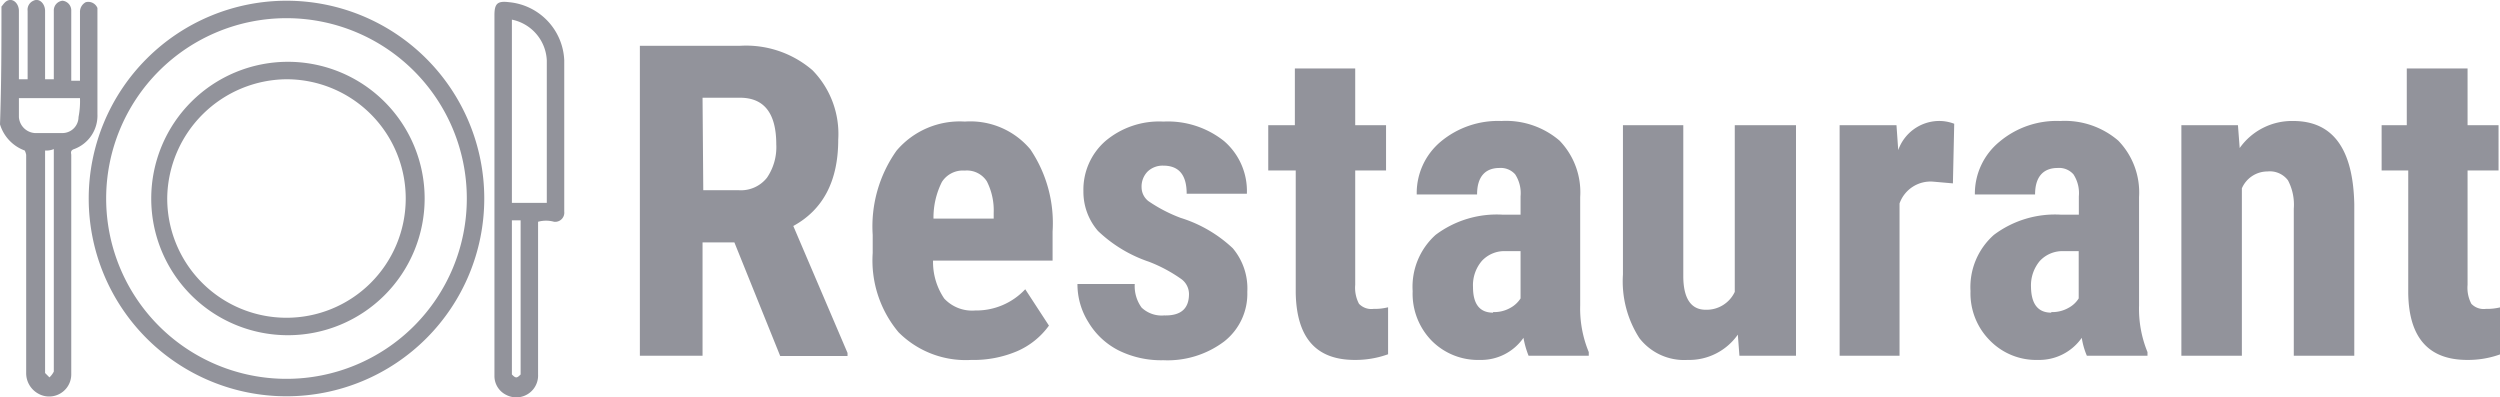
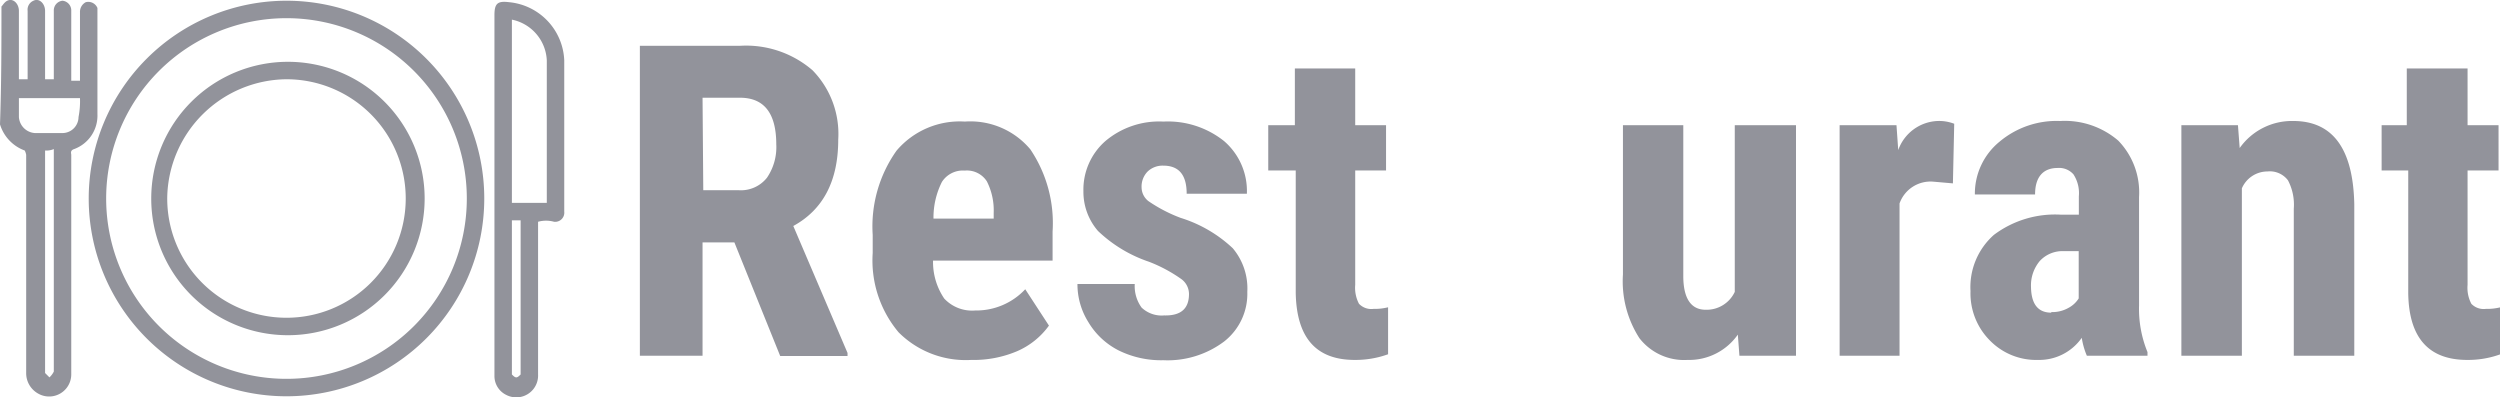
<svg xmlns="http://www.w3.org/2000/svg" id="圖層_1" data-name="圖層 1" viewBox="0 0 171.91 27.32">
  <g id="rest">
    <path d="M4.6,6.3c.1-.1.2-.3.4-.4.4-.2.8.2.8.7v4.7h.6V6.6a.67.67,0,0,1,.4-.7c.4-.2.8.2.8.7v4.7h.6V6.6a.67.67,0,0,1,.6-.7.67.67,0,0,1,.6.7v4.8H10V6.7a.75.75,0,0,1,.4-.7.68.68,0,0,1,.8.4v7.3a2.45,2.45,0,0,1-1.6,2.4c-.3.1-.2.3-.2.4V31.6a1.52,1.52,0,0,1-2.3,1.3,1.6,1.6,0,0,1-.8-1.4v-15a1,1,0,0,0-.1-.3,2.77,2.77,0,0,1-1.7-1.8C4.6,11.6,4.6,8.9,4.6,6.3ZM10,12.6H5.8v1.3A1.18,1.18,0,0,0,6.9,15H8.8a1.11,1.11,0,0,0,1.1-1.1A5.7,5.7,0,0,0,10,12.6ZM7.6,16.2V31.5l.3.3a1.38,1.38,0,0,0,.3-.4V16.1A1.27,1.27,0,0,1,7.6,16.2Z" transform="translate(-4.5 -5.85)" style="fill:#92939b" />
    <path d="M24.2,5.9A13.6,13.6,0,1,1,10.6,19.5,13.61,13.61,0,0,1,24.2,5.9Zm0,1.2A12.4,12.4,0,1,0,36.6,19.5,12.4,12.4,0,0,0,24.2,7.1Z" transform="translate(-4.5 -5.85)" style="fill:#92939b" />
    <path d="M41.5,21.1V31.6A1.5,1.5,0,0,1,39.3,33a1.44,1.44,0,0,1-.8-1.3V6.9c0-.8.2-1,1-.9a4.19,4.19,0,0,1,3.8,4V20.4a.63.63,0,0,1-.7.7,2.05,2.05,0,0,0-1.1,0ZM39.7,7.2V19.8h2.4V10A3,3,0,0,0,39.7,7.2Zm0,13.8V31.6c.1.1.2.2.3.2s.2-.1.3-.2V21Z" transform="translate(-4.5 -5.85)" style="fill:#92939b" />
-     <path d="M14.9,19.5a9.4,9.4,0,1,1,9.4,9.4A9.39,9.39,0,0,1,14.9,19.5Zm9.3-8.2A8.28,8.28,0,0,0,16,19.4a8.2,8.2,0,1,0,8.2-8.1Z" transform="translate(-4.5 -5.85)" style="fill:#92939b" />
+     <path d="M14.9,19.5a9.4,9.4,0,1,1,9.4,9.4A9.39,9.39,0,0,1,14.9,19.5Zm9.3-8.2A8.28,8.28,0,0,0,16,19.4a8.2,8.2,0,1,0,8.2-8.1" transform="translate(-4.5 -5.85)" style="fill:#92939b" />
  </g>
  <g style="isolation:isolate">
    <path d="M55,22.52H52.81v7.79H48.5V9h6.87a7,7,0,0,1,5,1.68,6.26,6.26,0,0,1,1.77,4.77q0,4.25-3.09,5.94l3.73,8.73v.21H58.15Zm-2.14-3.59h2.44a2.28,2.28,0,0,0,1.94-.86,3.72,3.72,0,0,0,.64-2.29c0-2.14-.83-3.21-2.5-3.21H52.81Z" transform="translate(-4.5 -5.85)" style="fill:#92939b" />
    <path d="M71.29,30.6a6.52,6.52,0,0,1-5-1.9,7.68,7.68,0,0,1-1.78-5.45V22a9,9,0,0,1,1.64-5.79,5.7,5.7,0,0,1,4.7-2,5.38,5.38,0,0,1,4.5,1.91,9.06,9.06,0,0,1,1.53,5.65v2H68.66a4.47,4.47,0,0,0,.77,2.61,2.62,2.62,0,0,0,2.13.82A4.61,4.61,0,0,0,75,25.74l1.63,2.5A5.29,5.29,0,0,1,74.44,30,7.62,7.62,0,0,1,71.29,30.6Zm-2.6-9.72h4.14v-.39a4.42,4.42,0,0,0-.47-2.17,1.63,1.63,0,0,0-1.52-.74,1.71,1.71,0,0,0-1.57.78A5.45,5.45,0,0,0,68.69,20.88Z" transform="translate(-4.5 -5.85)" style="fill:#92939b" />
    <path d="M86.26,26.06a1.28,1.28,0,0,0-.5-1,10.11,10.11,0,0,0-2.25-1.21A9.45,9.45,0,0,1,80,21.73,4.11,4.11,0,0,1,79,19a4.44,4.44,0,0,1,1.5-3.44,5.73,5.73,0,0,1,4-1.35,6.2,6.2,0,0,1,4.17,1.34,4.53,4.53,0,0,1,1.57,3.62H86.1c0-1.29-.53-1.93-1.61-1.93a1.49,1.49,0,0,0-1.08.41A1.48,1.48,0,0,0,83,18.75a1.21,1.21,0,0,0,.47.93,10.29,10.29,0,0,0,2.21,1.15,9.23,9.23,0,0,1,3.59,2.09,4.29,4.29,0,0,1,1,3,4.16,4.16,0,0,1-1.59,3.41,6.47,6.47,0,0,1-4.19,1.29,6.59,6.59,0,0,1-3.08-.68A5.12,5.12,0,0,1,79.34,28a4.89,4.89,0,0,1-.75-2.62h3.94A2.51,2.51,0,0,0,83,27a2,2,0,0,0,1.55.54C85.71,27.57,86.26,27.07,86.26,26.06Z" transform="translate(-4.5 -5.85)" style="fill:#92939b" />
    <path d="M97.69,10.56v3.9h2.12v3.11H97.69v7.87a2.36,2.36,0,0,0,.26,1.3,1.17,1.17,0,0,0,1,.35,3.78,3.78,0,0,0,1-.11l0,3.23a6.59,6.59,0,0,1-2.29.39c-2.67,0-4-1.53-4.06-4.6V17.57H91.71V14.46h1.83v-3.9Z" transform="translate(-4.5 -5.85)" style="fill:#92939b" />
-     <path d="M109.61,30.31a6.31,6.31,0,0,1-.35-1.23,3.55,3.55,0,0,1-3,1.52,4.48,4.48,0,0,1-3.31-1.32,4.62,4.62,0,0,1-1.31-3.41A4.79,4.79,0,0,1,103.22,22a7,7,0,0,1,4.58-1.39h1.26V19.35a2.37,2.37,0,0,0-.37-1.51,1.32,1.32,0,0,0-1.07-.44c-1,0-1.55.61-1.55,1.82h-4.15a4.61,4.61,0,0,1,1.65-3.63,6.15,6.15,0,0,1,4.17-1.42,5.67,5.67,0,0,1,4,1.35,5.11,5.11,0,0,1,1.42,3.88v7.45a7.82,7.82,0,0,0,.59,3.21v.25Zm-2.44-3a2.25,2.25,0,0,0,1.17-.28,1.93,1.93,0,0,0,.72-.66V23.12h-1a2.11,2.11,0,0,0-1.66.67,2.57,2.57,0,0,0-.61,1.8C105.79,26.76,106.25,27.35,107.17,27.35Z" transform="translate(-4.5 -5.85)" style="fill:#92939b" />
    <path d="M124,28.86a4.09,4.09,0,0,1-3.46,1.74,3.89,3.89,0,0,1-3.31-1.5,7.21,7.21,0,0,1-1.13-4.37V14.46h4.15V24.83c0,1.54.53,2.32,1.54,2.32a2.14,2.14,0,0,0,2-1.23V14.46H128V30.31h-3.89Z" transform="translate(-4.5 -5.85)" style="fill:#92939b" />
    <path d="M138.79,18.46l-1.37-.12a2.26,2.26,0,0,0-2.3,1.5V30.31H131V14.46h3.91l.12,1.71a3,3,0,0,1,2.71-2,2.89,2.89,0,0,1,1.14.19Z" transform="translate(-4.5 -5.85)" style="fill:#92939b" />
    <path d="M148,30.31a5.14,5.14,0,0,1-.35-1.23,3.57,3.57,0,0,1-3,1.52,4.45,4.45,0,0,1-3.3-1.32A4.59,4.59,0,0,1,140,25.87,4.79,4.79,0,0,1,141.61,22a7,7,0,0,1,4.58-1.39h1.26V19.35a2.37,2.37,0,0,0-.37-1.51A1.31,1.31,0,0,0,146,17.4c-1,0-1.56.61-1.56,1.82h-4.14A4.61,4.61,0,0,1,142,15.59a6.1,6.1,0,0,1,4.16-1.42,5.65,5.65,0,0,1,4,1.35,5.12,5.12,0,0,1,1.43,3.88v7.45a7.83,7.83,0,0,0,.58,3.21v.25Zm-2.45-3a2.25,2.25,0,0,0,1.17-.28,1.86,1.86,0,0,0,.72-.66V23.12h-1a2.13,2.13,0,0,0-1.67.67,2.61,2.61,0,0,0-.61,1.8C144.18,26.76,144.64,27.35,145.56,27.35Z" transform="translate(-4.5 -5.85)" style="fill:#92939b" />
    <path d="M158.39,14.46l.12,1.57a4.4,4.4,0,0,1,3.68-1.86q4.08,0,4.2,5.72V30.31h-4.16V20.2a3.59,3.59,0,0,0-.4-1.95,1.56,1.56,0,0,0-1.41-.61,1.92,1.92,0,0,0-1.76,1.16V30.31H154.5V14.46Z" transform="translate(-4.5 -5.85)" style="fill:#92939b" />
    <path d="M174.18,10.56v3.9h2.13v3.11h-2.13v7.87a2.36,2.36,0,0,0,.26,1.3,1.17,1.17,0,0,0,1,.35,3.73,3.73,0,0,0,1-.11l0,3.23a6.5,6.5,0,0,1-2.28.39q-4,0-4.06-4.6V17.57h-1.83V14.46H170v-3.9Z" transform="translate(-4.5 -5.85)" style="fill:#92939b" />
  </g>
</svg>